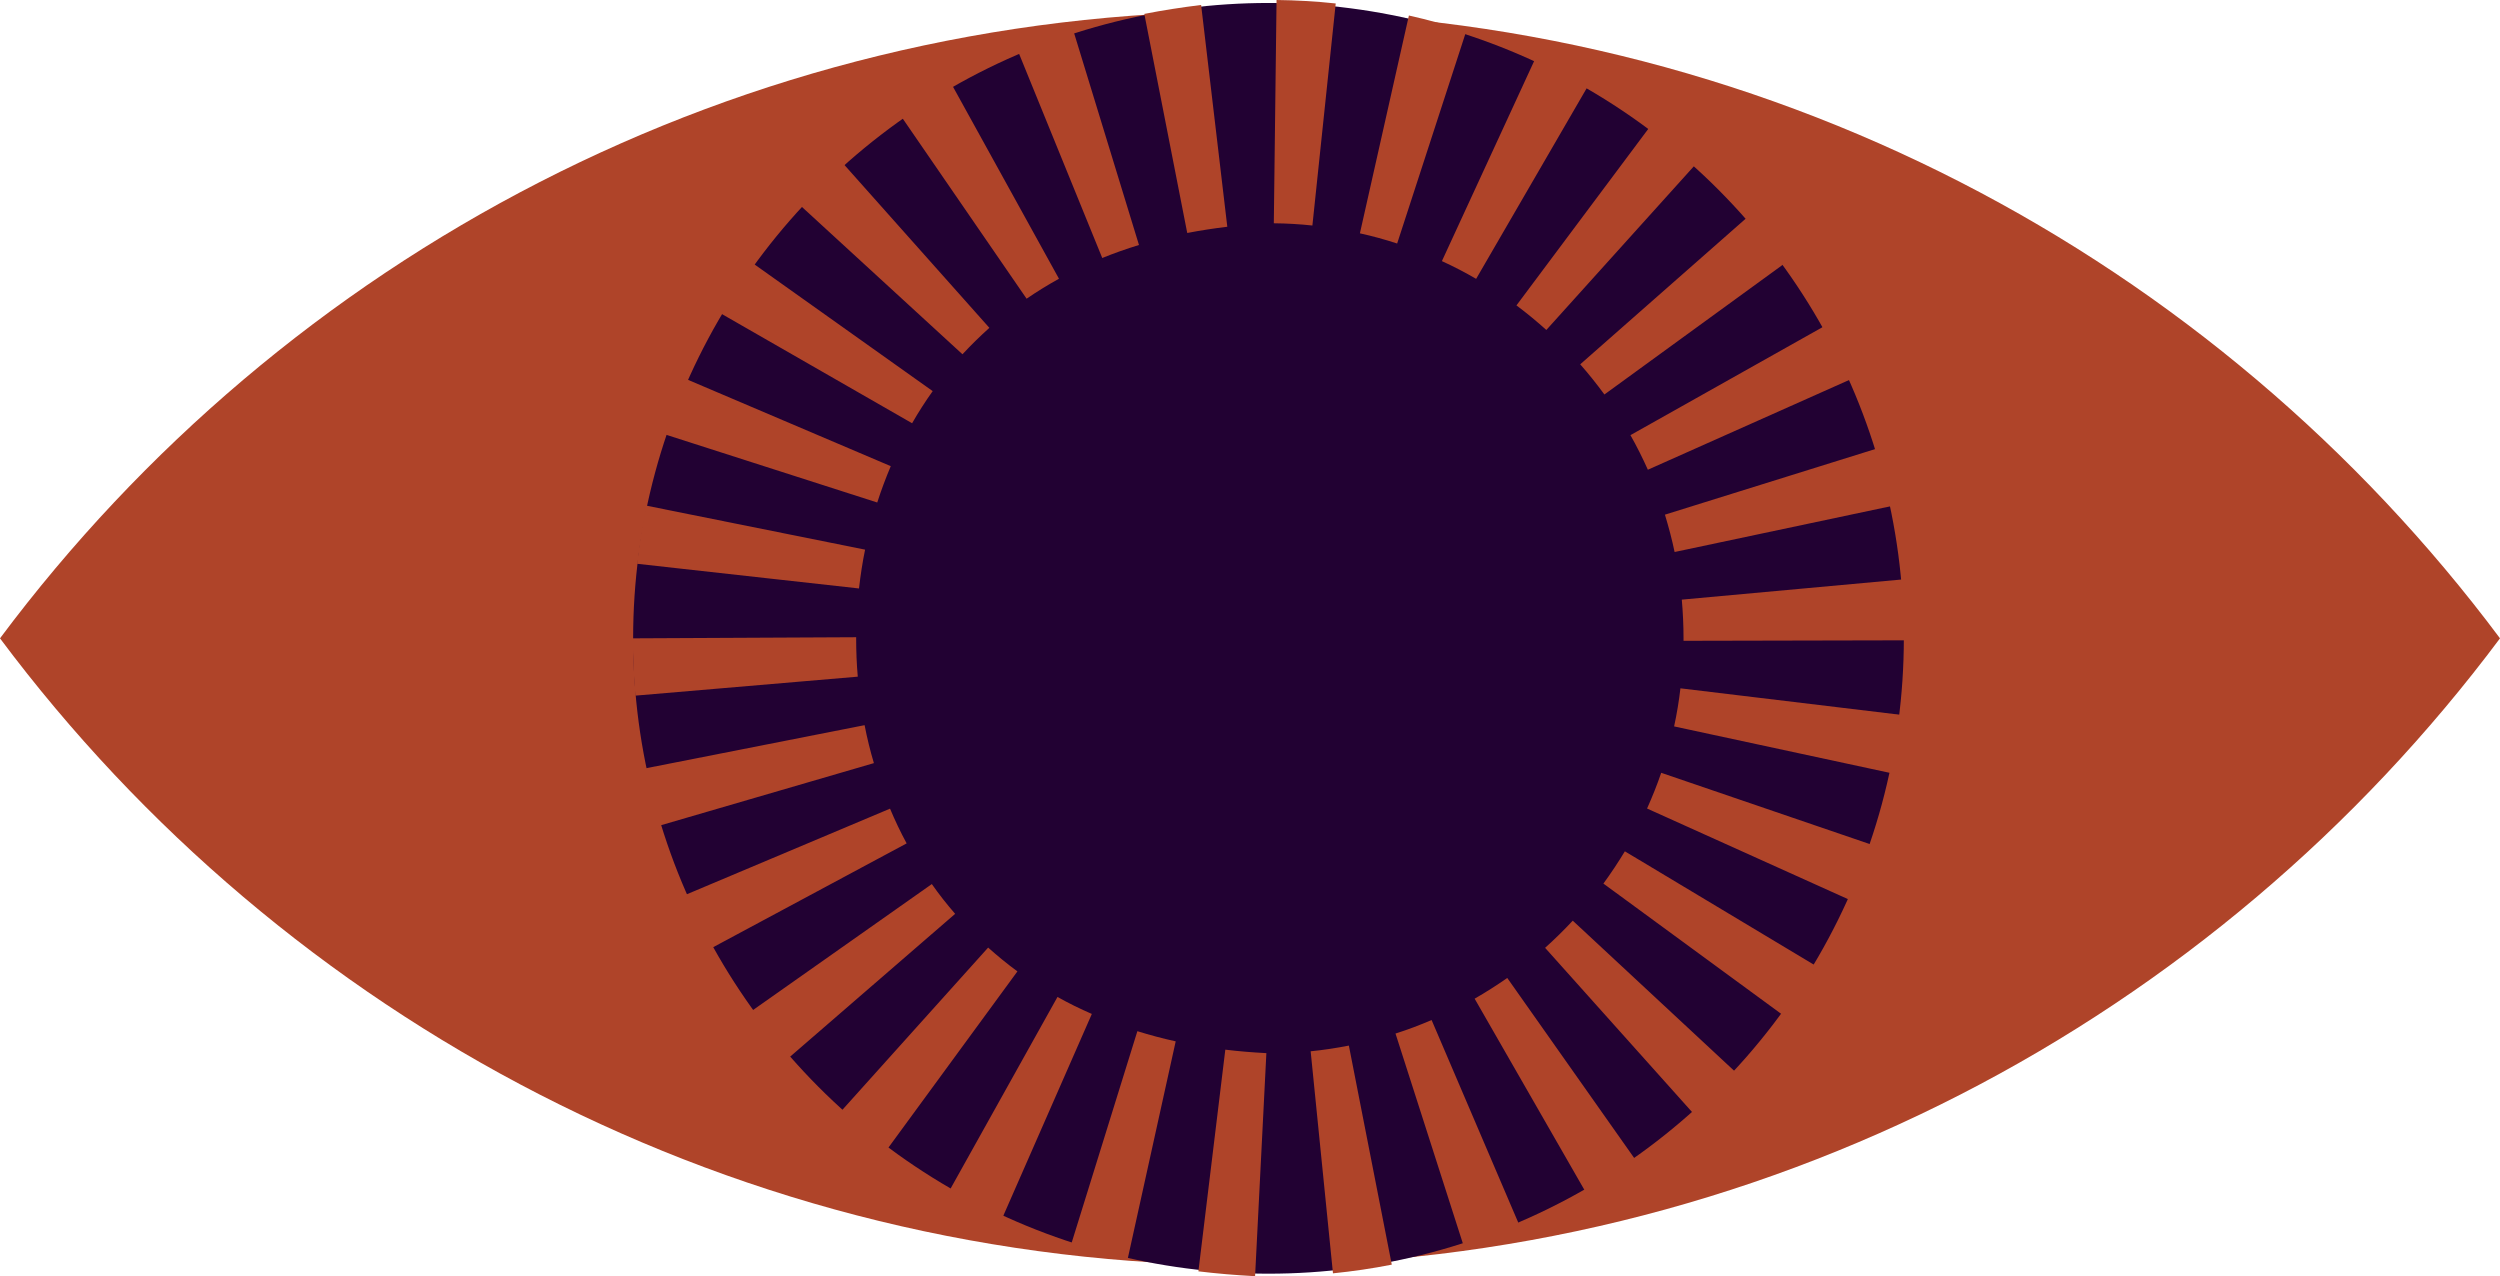
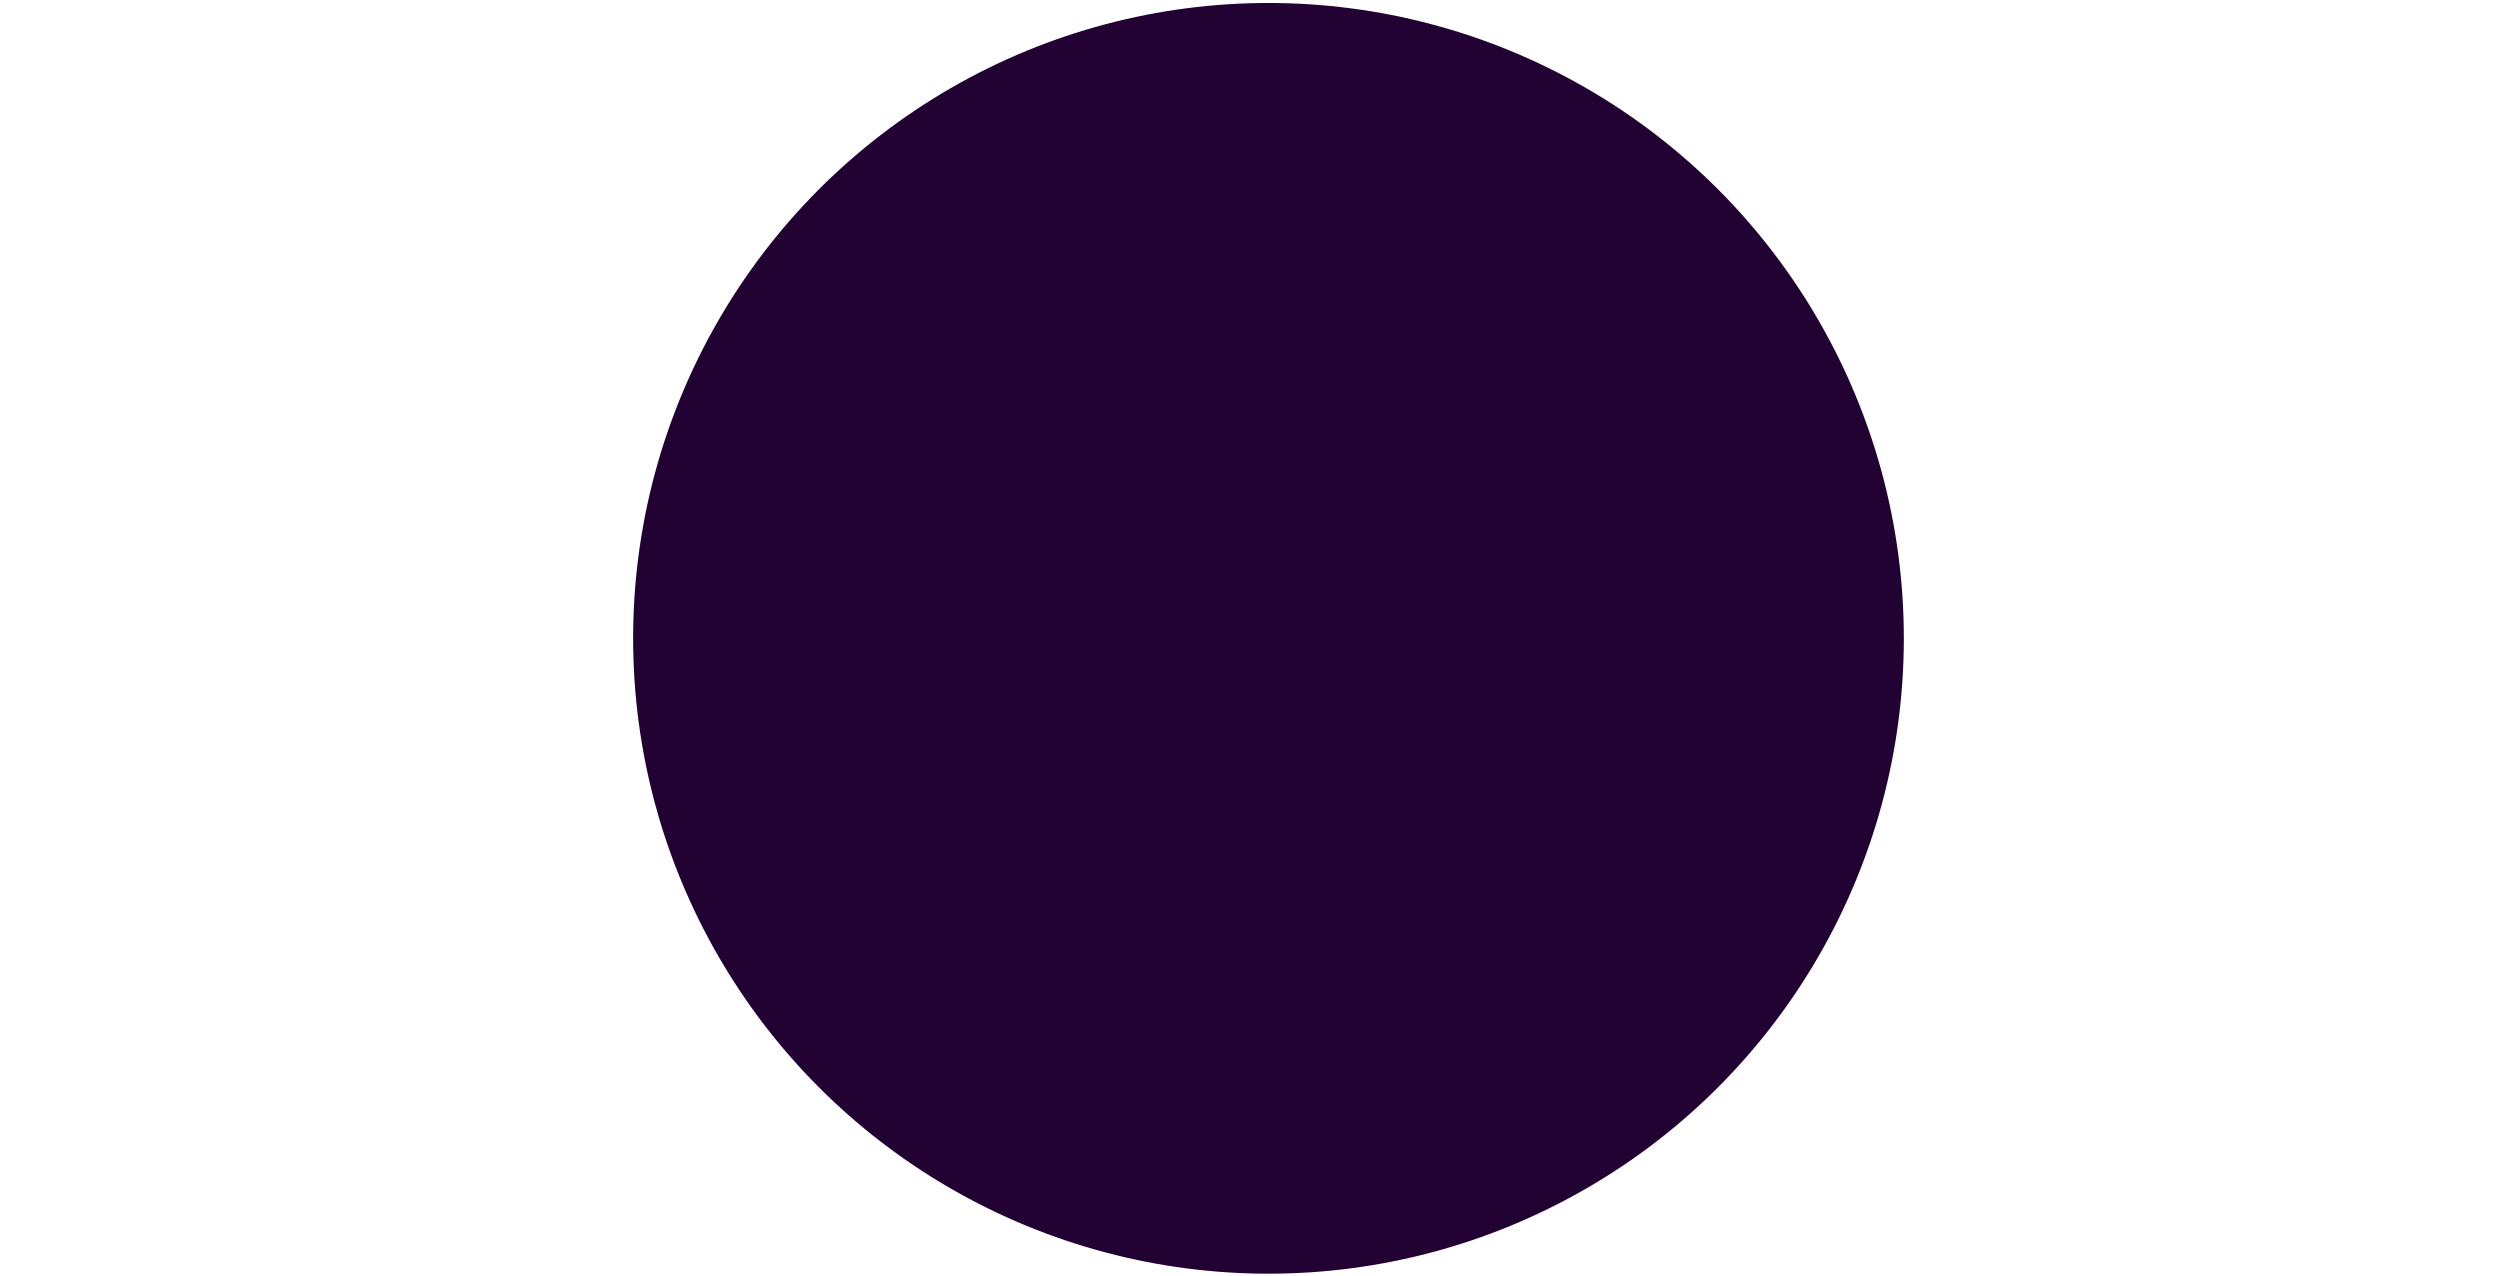
<svg xmlns="http://www.w3.org/2000/svg" id="Layer_2" data-name="Layer 2" viewBox="0 0 201.54 102.88">
  <defs>
    <style>
      .cls-1 {
        fill: #220133;
      }

      .cls-2 {
        fill: #af4429;
      }
    </style>
  </defs>
  <g id="DESIGN">
-     <path class="cls-2" d="M100.77.91C59.52.91,22.92,20.77,0,51.46c22.92,30.68,59.52,50.55,100.77,50.55s77.85-19.86,100.77-50.55C178.62,20.77,142.01.91,100.77.91Z" />
    <circle class="cls-1" cx="102.26" cy="51.46" r="51.22" />
-     <path class="cls-2" d="M101.17,102.88c-1.54-.08-3.08-.21-4.56-.39l2.17-17.87c1.07.13,2.18.22,3.31.28l-.91,17.98ZM107.46,102.66l-1.8-17.91c1.03-.1,2.06-.26,3.08-.46l3.46,17.66c-1.56.31-3.15.54-4.73.7ZM90.89,101.52c-1.54-.34-3.07-.75-4.54-1.2l5.34-17.19c1,.31,2.04.59,3.09.82l-3.88,17.58ZM118,100.46l-5.5-17.14c.98-.31,1.96-.68,2.91-1.09l7.08,16.55c-1.47.63-2.98,1.19-4.49,1.68ZM80.78,98.23c-1.47-.64-2.92-1.36-4.3-2.14l8.77-15.72c.89.5,1.82.96,2.77,1.37l-7.23,16.48ZM127.84,96.12l-8.96-15.61c.89-.51,1.78-1.08,2.63-1.67l10.37,14.71c-1.3.92-2.66,1.78-4.03,2.57ZM71.39,92.84c-1.3-.95-2.57-1.98-3.76-3.06l12.03-13.39c.75.67,1.54,1.32,2.36,1.92l-10.63,14.52ZM136.56,89.82l-12-13.41c.77-.69,1.52-1.43,2.23-2.19l13.18,12.26c-1.08,1.16-2.23,2.29-3.41,3.34ZM63.38,85.46c-1.05-1.22-2.06-2.5-2.98-3.82l14.72-10.37c.58.83,1.22,1.64,1.88,2.4l-13.61,11.78ZM143.78,81.87l-14.52-10.64c.61-.83,1.19-1.71,1.73-2.6l15.44,9.26c-.82,1.36-1.71,2.7-2.65,3.98ZM57.23,76.51c-.75-1.4-1.45-2.85-2.07-4.33l16.59-6.99c.4.95.85,1.9,1.34,2.8l-15.86,8.51ZM149.19,72.58l-16.41-7.4c.42-.94.81-1.91,1.14-2.88l17.03,5.82c-.51,1.5-1.11,3-1.76,4.46ZM53.17,66.56c-.44-1.51-.82-3.06-1.13-4.62l17.66-3.48c.2,1.03.45,2.06.75,3.06l-17.28,5.04ZM152.56,62.35l-17.6-3.79c.22-1.01.39-2.04.51-3.07l17.87,2.15c-.19,1.58-.46,3.17-.79,4.72ZM51.22,56.08c-.13-1.53-.2-3.08-.2-4.62l18-.09v.09c0,1.03.04,2.07.13,3.09l-17.94,1.53ZM135.72,51.64v-.18c0-1.04-.05-2.09-.14-3.12l17.92-1.64c.15,1.58.22,3.18.22,4.77v.15s-18,.04-18,.04ZM69.25,47.44l-17.89-1.99c.17-1.57.42-3.15.73-4.69l17.65,3.55c-.21,1.02-.37,2.07-.49,3.12ZM135,44.5c-.21-1.01-.48-2.02-.78-3.01l17.18-5.36c.47,1.52.88,3.08,1.21,4.64l-17.61,3.73ZM70.72,40.51l-17.14-5.5c.49-1.52,1.05-3.03,1.67-4.48l16.56,7.05c-.4.95-.77,1.93-1.09,2.93ZM132.84,37.86c-.42-.94-.89-1.88-1.4-2.78l15.69-8.82c.78,1.39,1.5,2.83,2.15,4.28l-16.44,7.33ZM73.53,34.12l-15.61-8.96c.8-1.39,1.67-2.76,2.6-4.06l14.67,10.43c-.59.83-1.15,1.7-1.66,2.59ZM129.34,31.8c-.61-.83-1.26-1.65-1.95-2.43l13.51-11.89c1.05,1.19,2.06,2.45,2.99,3.74l-14.56,10.59ZM77.59,28.56l-13.26-12.17c1.09-1.19,2.25-2.34,3.46-3.41l11.97,13.45c-.75.67-1.48,1.39-2.17,2.13ZM124.66,26.6c-.77-.69-1.58-1.36-2.41-1.98l10.77-14.42c1.27.95,2.52,1.97,3.69,3.03l-12.05,13.37ZM82.76,24.08l-10.2-14.83c1.31-.9,2.7-1.76,4.11-2.54l8.7,15.76c-.9.5-1.78,1.04-2.61,1.61ZM119,22.48c-.89-.52-1.82-1-2.76-1.43l7.54-16.35c1.44.67,2.87,1.41,4.25,2.21l-9.03,15.57ZM88.86,20.8l-6.79-16.67c1.45-.59,2.95-1.12,4.48-1.59l5.27,17.21c-1.01.31-2.01.66-2.96,1.05ZM112.63,19.63c-.98-.32-1.99-.6-3-.82l3.95-17.56c1.56.35,3.11.78,4.62,1.27l-5.57,17.12ZM95.71,18.78l-3.46-17.66c1.49-.29,3.03-.53,4.58-.72l2.11,17.88c-1.09.13-2.18.3-3.22.5ZM105.8,18.18c-1.03-.11-2.07-.17-3.11-.18l.22-18c1.59.02,3.2.11,4.77.28l-1.88,17.9Z" />
  </g>
</svg>